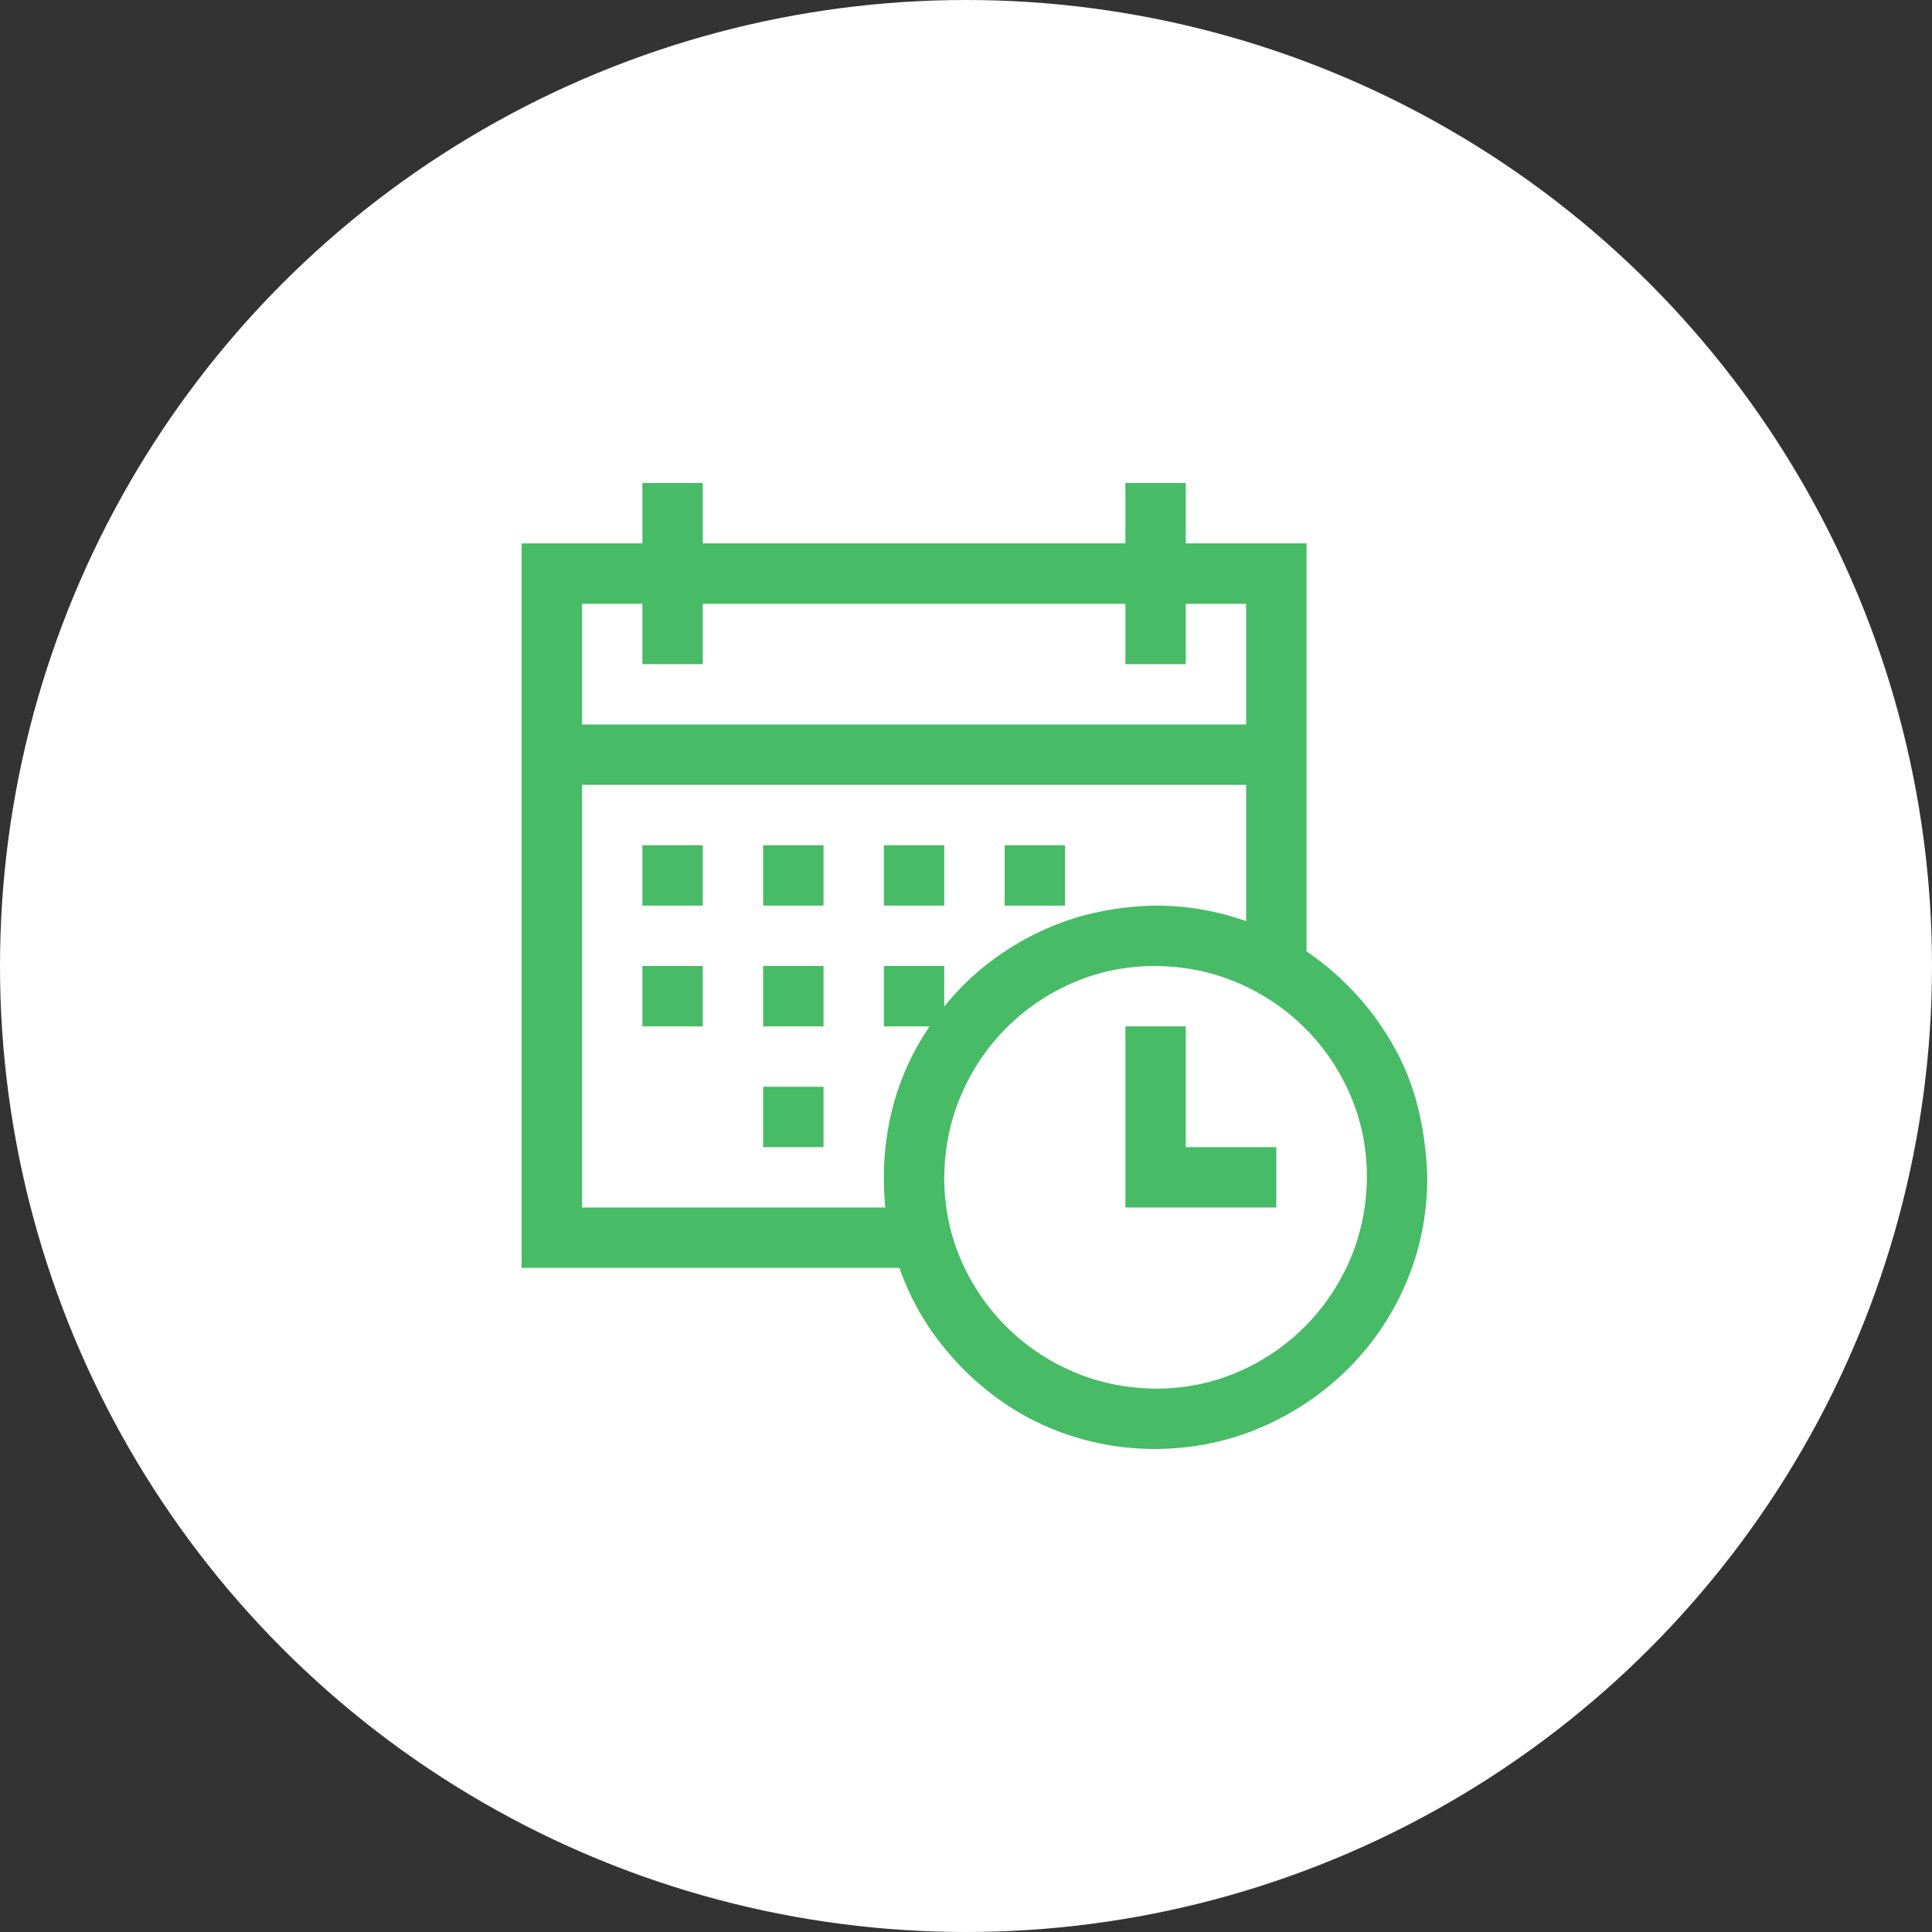
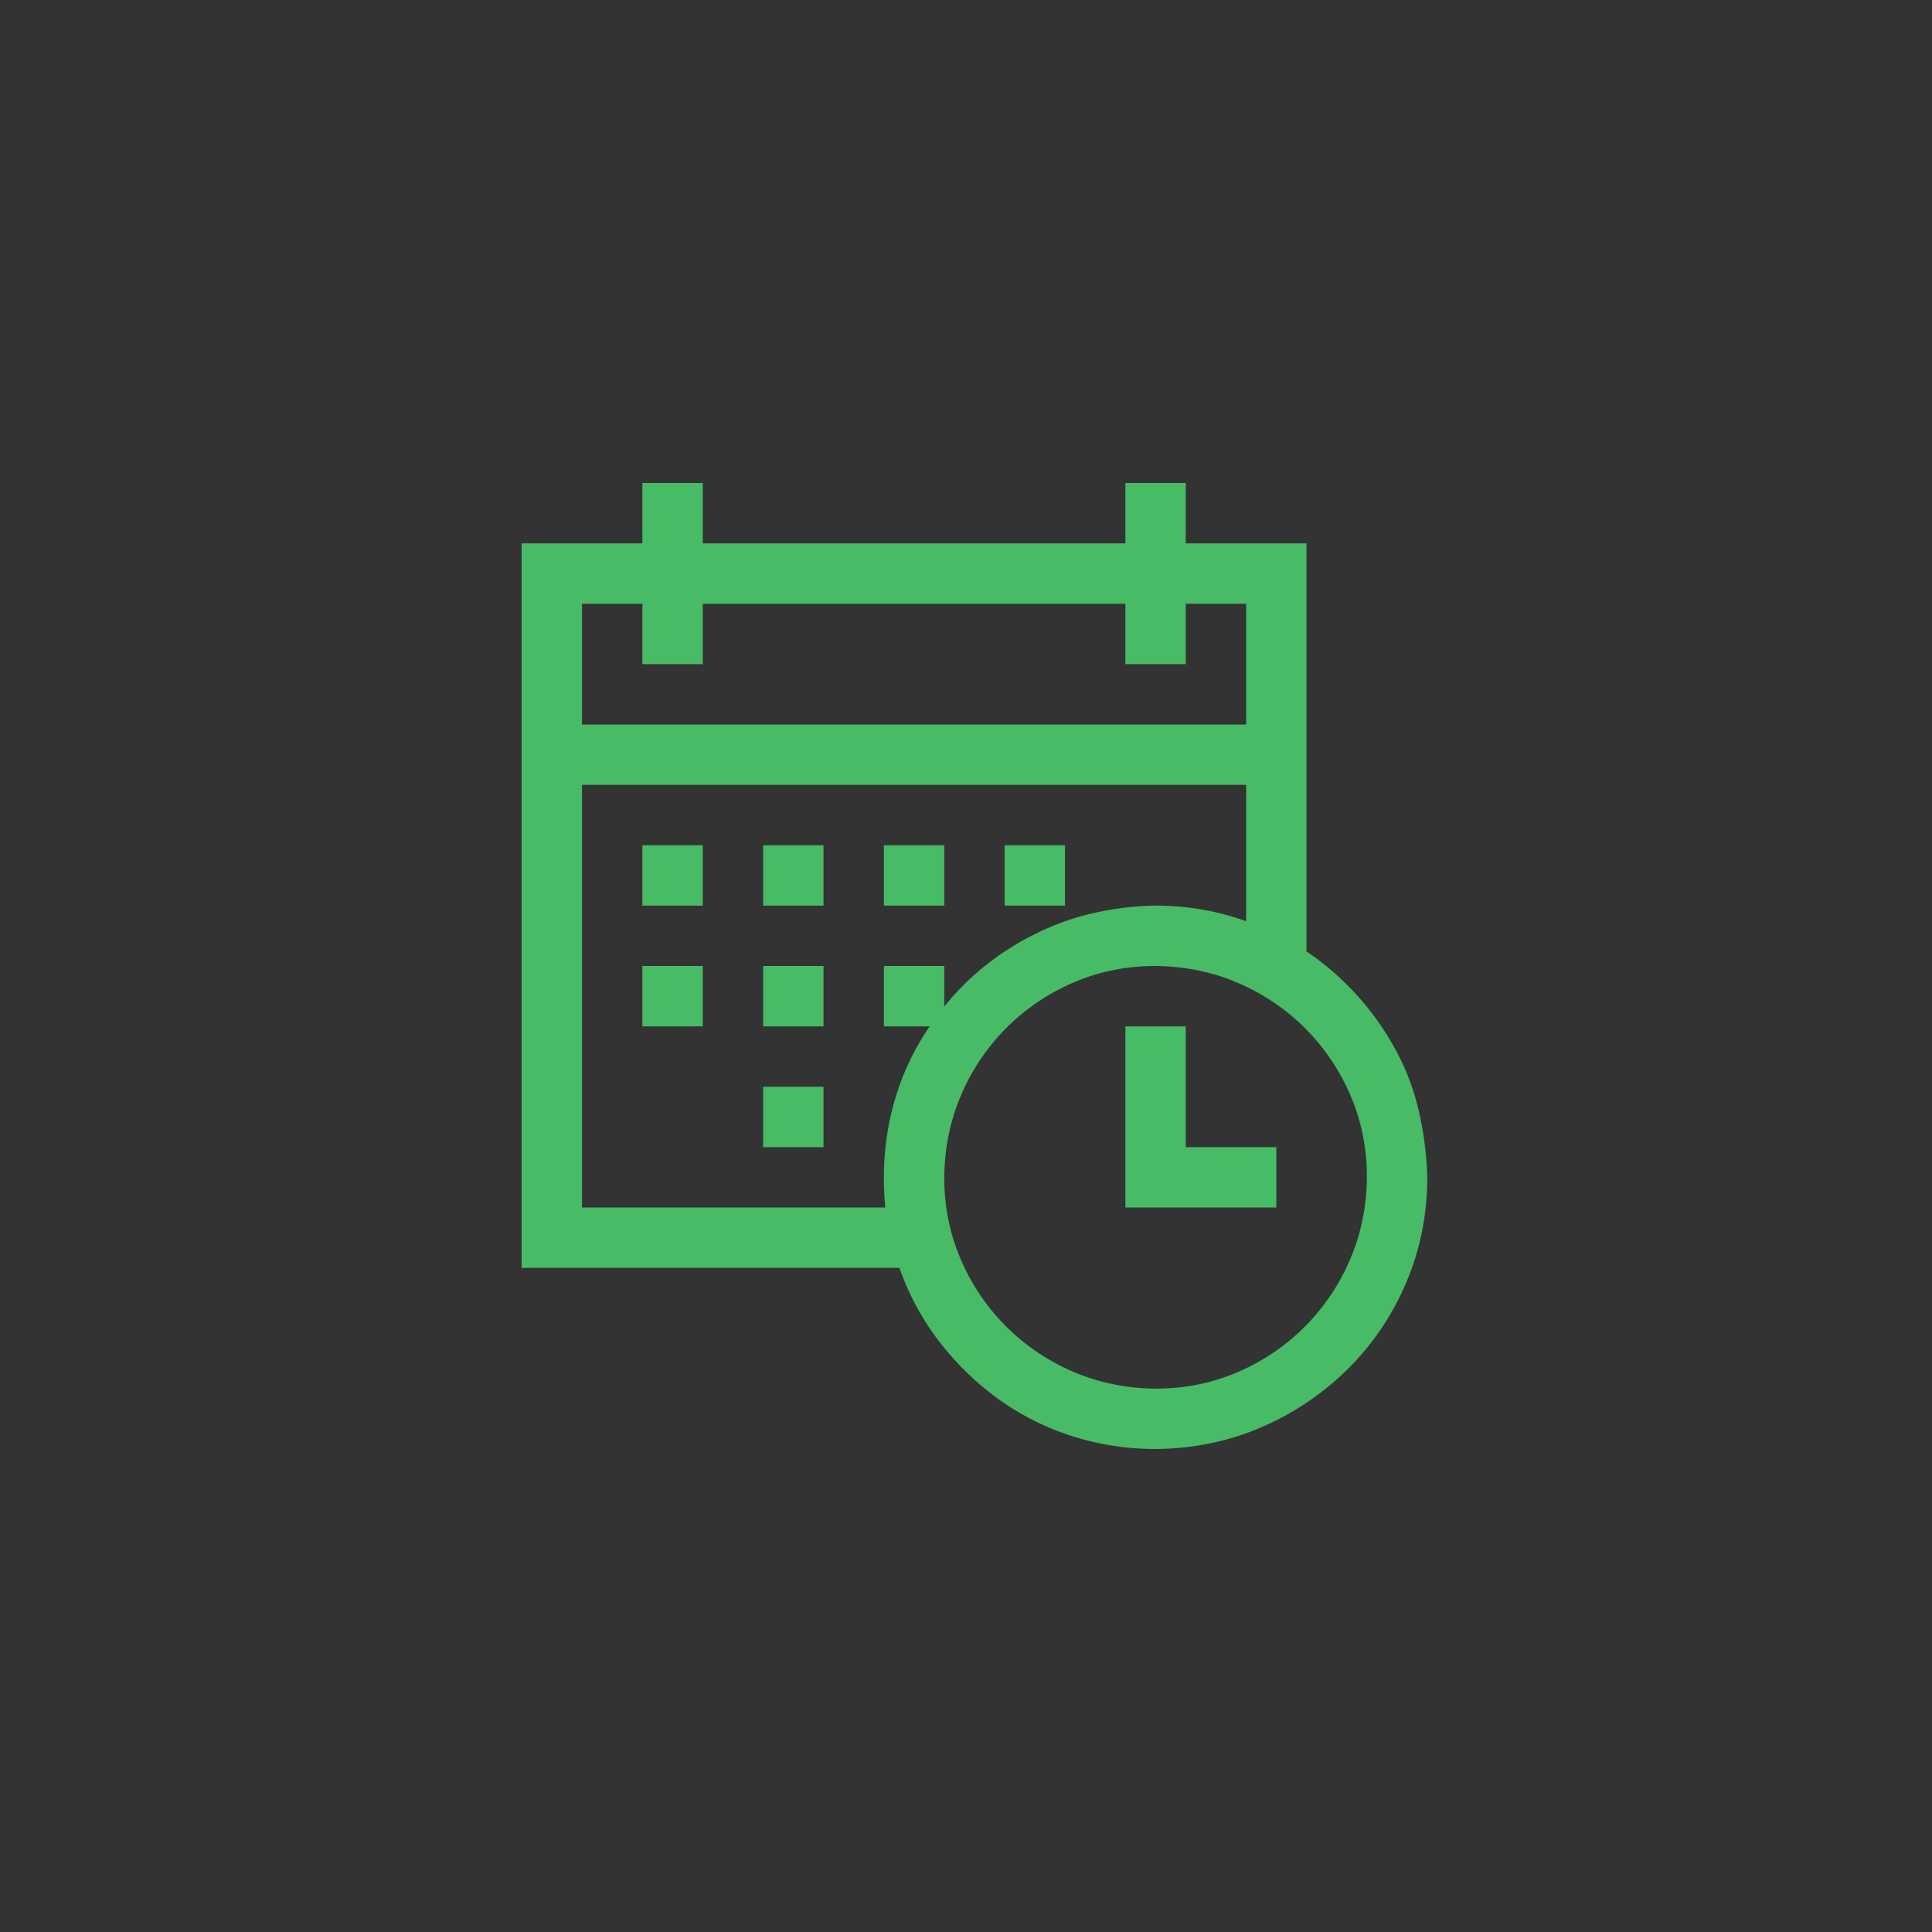
<svg xmlns="http://www.w3.org/2000/svg" width="100" height="100" fill="none">
  <rect width="100%" height="100%" fill="#333333" stroke="none" />
-   <circle cx="50" cy="50" r="50" fill="#fff" />
  <path fill="#47BB66" d="M67.625 49.243a14.624 14.624 0 0 1 2.612 2.27 14.61 14.61 0 0 1 1.978 2.784 12.48 12.48 0 0 1 1.22 3.198c.261 1.123.407 2.27.44 3.443 0 1.936-.366 3.76-1.099 5.468a13.91 13.91 0 0 1-3.027 4.468 14.483 14.483 0 0 1-4.468 3.003c-1.693.732-3.515 1.107-5.469 1.123-1.48 0-2.913-.22-4.296-.66a13.476 13.476 0 0 1-3.809-1.904 14.801 14.801 0 0 1-3.076-2.978 13.445 13.445 0 0 1-2.075-3.833H27v-37.5h6.25V25h3.125v3.125H58.25V25h3.125v3.125h6.25v21.118zm-37.5-17.993v6.25H64.5v-6.25h-3.125v3.125H58.25V31.25H36.375v3.125H33.25V31.25h-3.125zM45.823 62.5a16.231 16.231 0 0 1-.073-1.563c0-1.4.195-2.758.586-4.077a13.35 13.35 0 0 1 1.782-3.735H45.75V50h3.125v2.1a13.5 13.5 0 0 1 2.222-2.198 14.58 14.58 0 0 1 2.636-1.635 13.52 13.52 0 0 1 2.955-1.026 15.464 15.464 0 0 1 3.124-.366c1.628 0 3.19.269 4.688.806v-7.056H30.125V62.5h15.698zm13.99 9.375c1.513 0 2.93-.285 4.248-.855a11.054 11.054 0 0 0 3.466-2.343 11.055 11.055 0 0 0 2.344-3.467c.57-1.318.863-2.743.879-4.272 0-1.514-.285-2.93-.855-4.248a11.054 11.054 0 0 0-2.343-3.467 11.055 11.055 0 0 0-3.467-2.344c-1.318-.57-2.743-.863-4.272-.879-1.514 0-2.93.285-4.248.855a11.054 11.054 0 0 0-3.467 2.343 11.055 11.055 0 0 0-2.344 3.467c-.57 1.318-.863 2.743-.879 4.273 0 1.513.285 2.93.855 4.248a11.054 11.054 0 0 0 2.343 3.466 11.055 11.055 0 0 0 3.467 2.344c1.318.57 2.743.863 4.273.879zm1.562-12.5h4.688V62.5H58.25v-9.375h3.125v6.25zM33.25 50h3.125v3.125H33.25V50zm6.25 0h3.125v3.125H39.5V50zm0-6.25h3.125v3.125H39.5V43.75zm0 12.5h3.125v3.125H39.5V56.25zm9.375-9.375H45.75V43.75h3.125v3.125zm6.25 0H52V43.75h3.125v3.125zM33.25 43.75h3.125v3.125H33.25V43.75z" />
</svg>